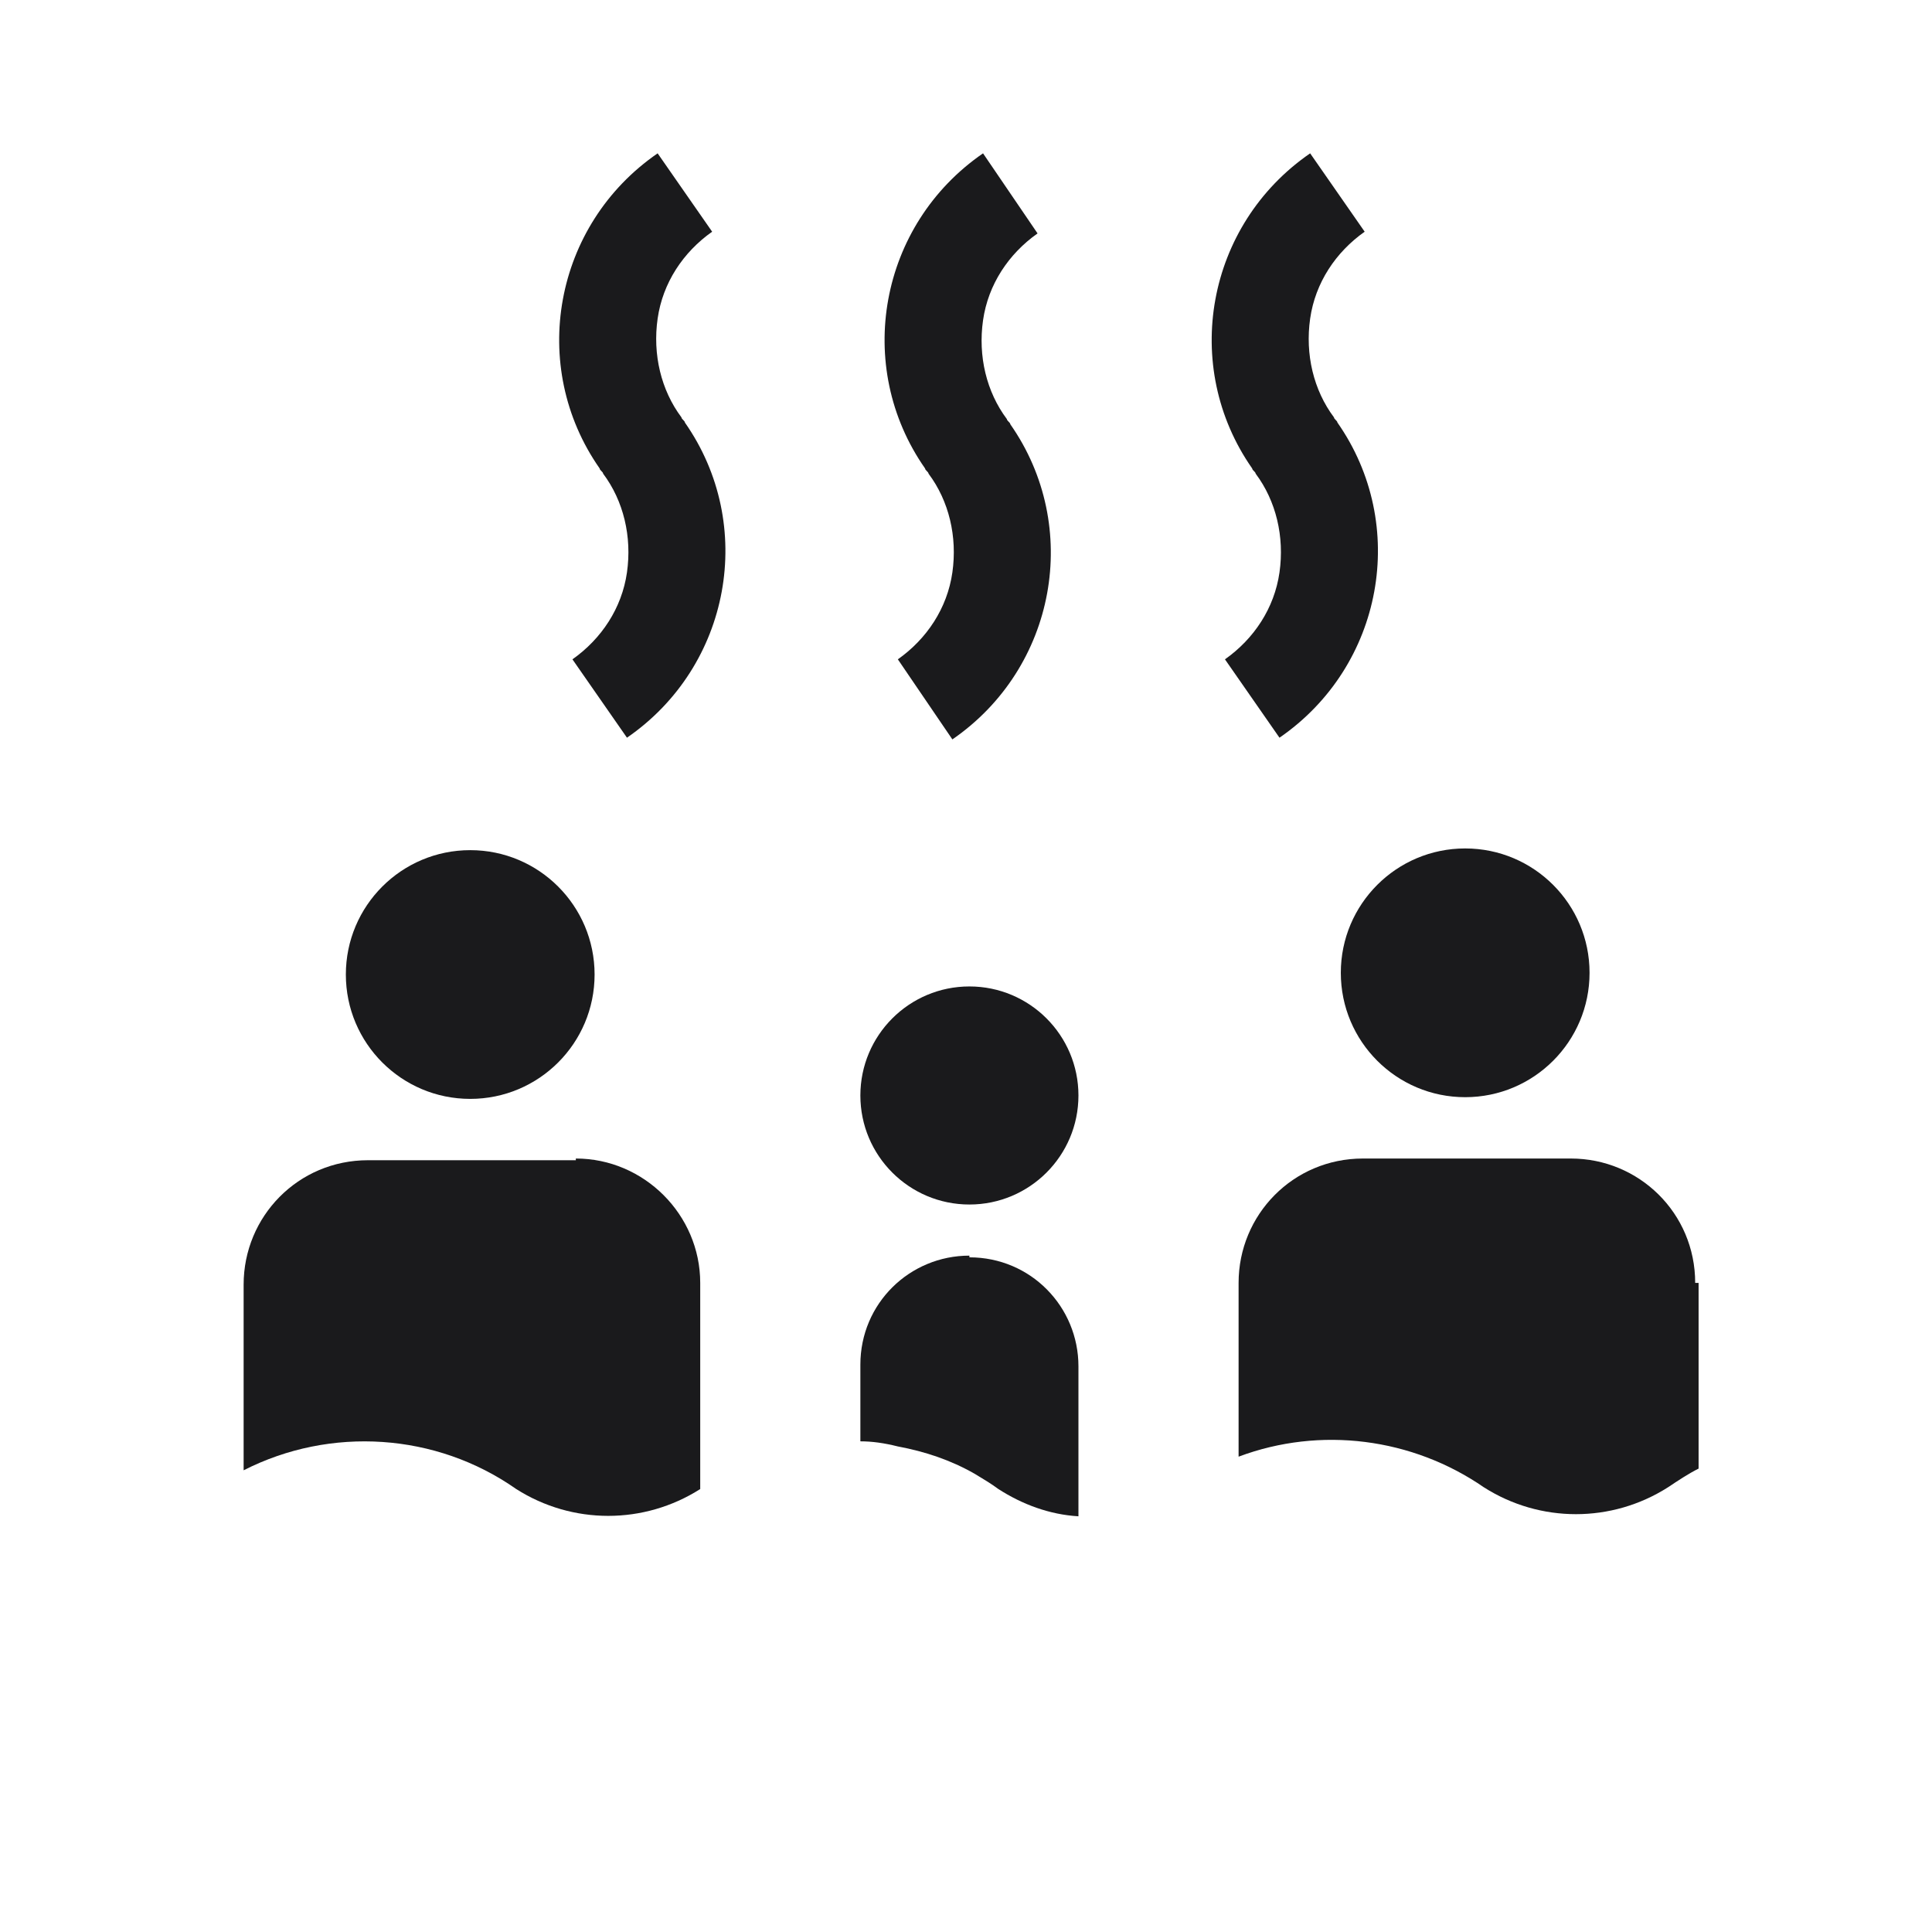
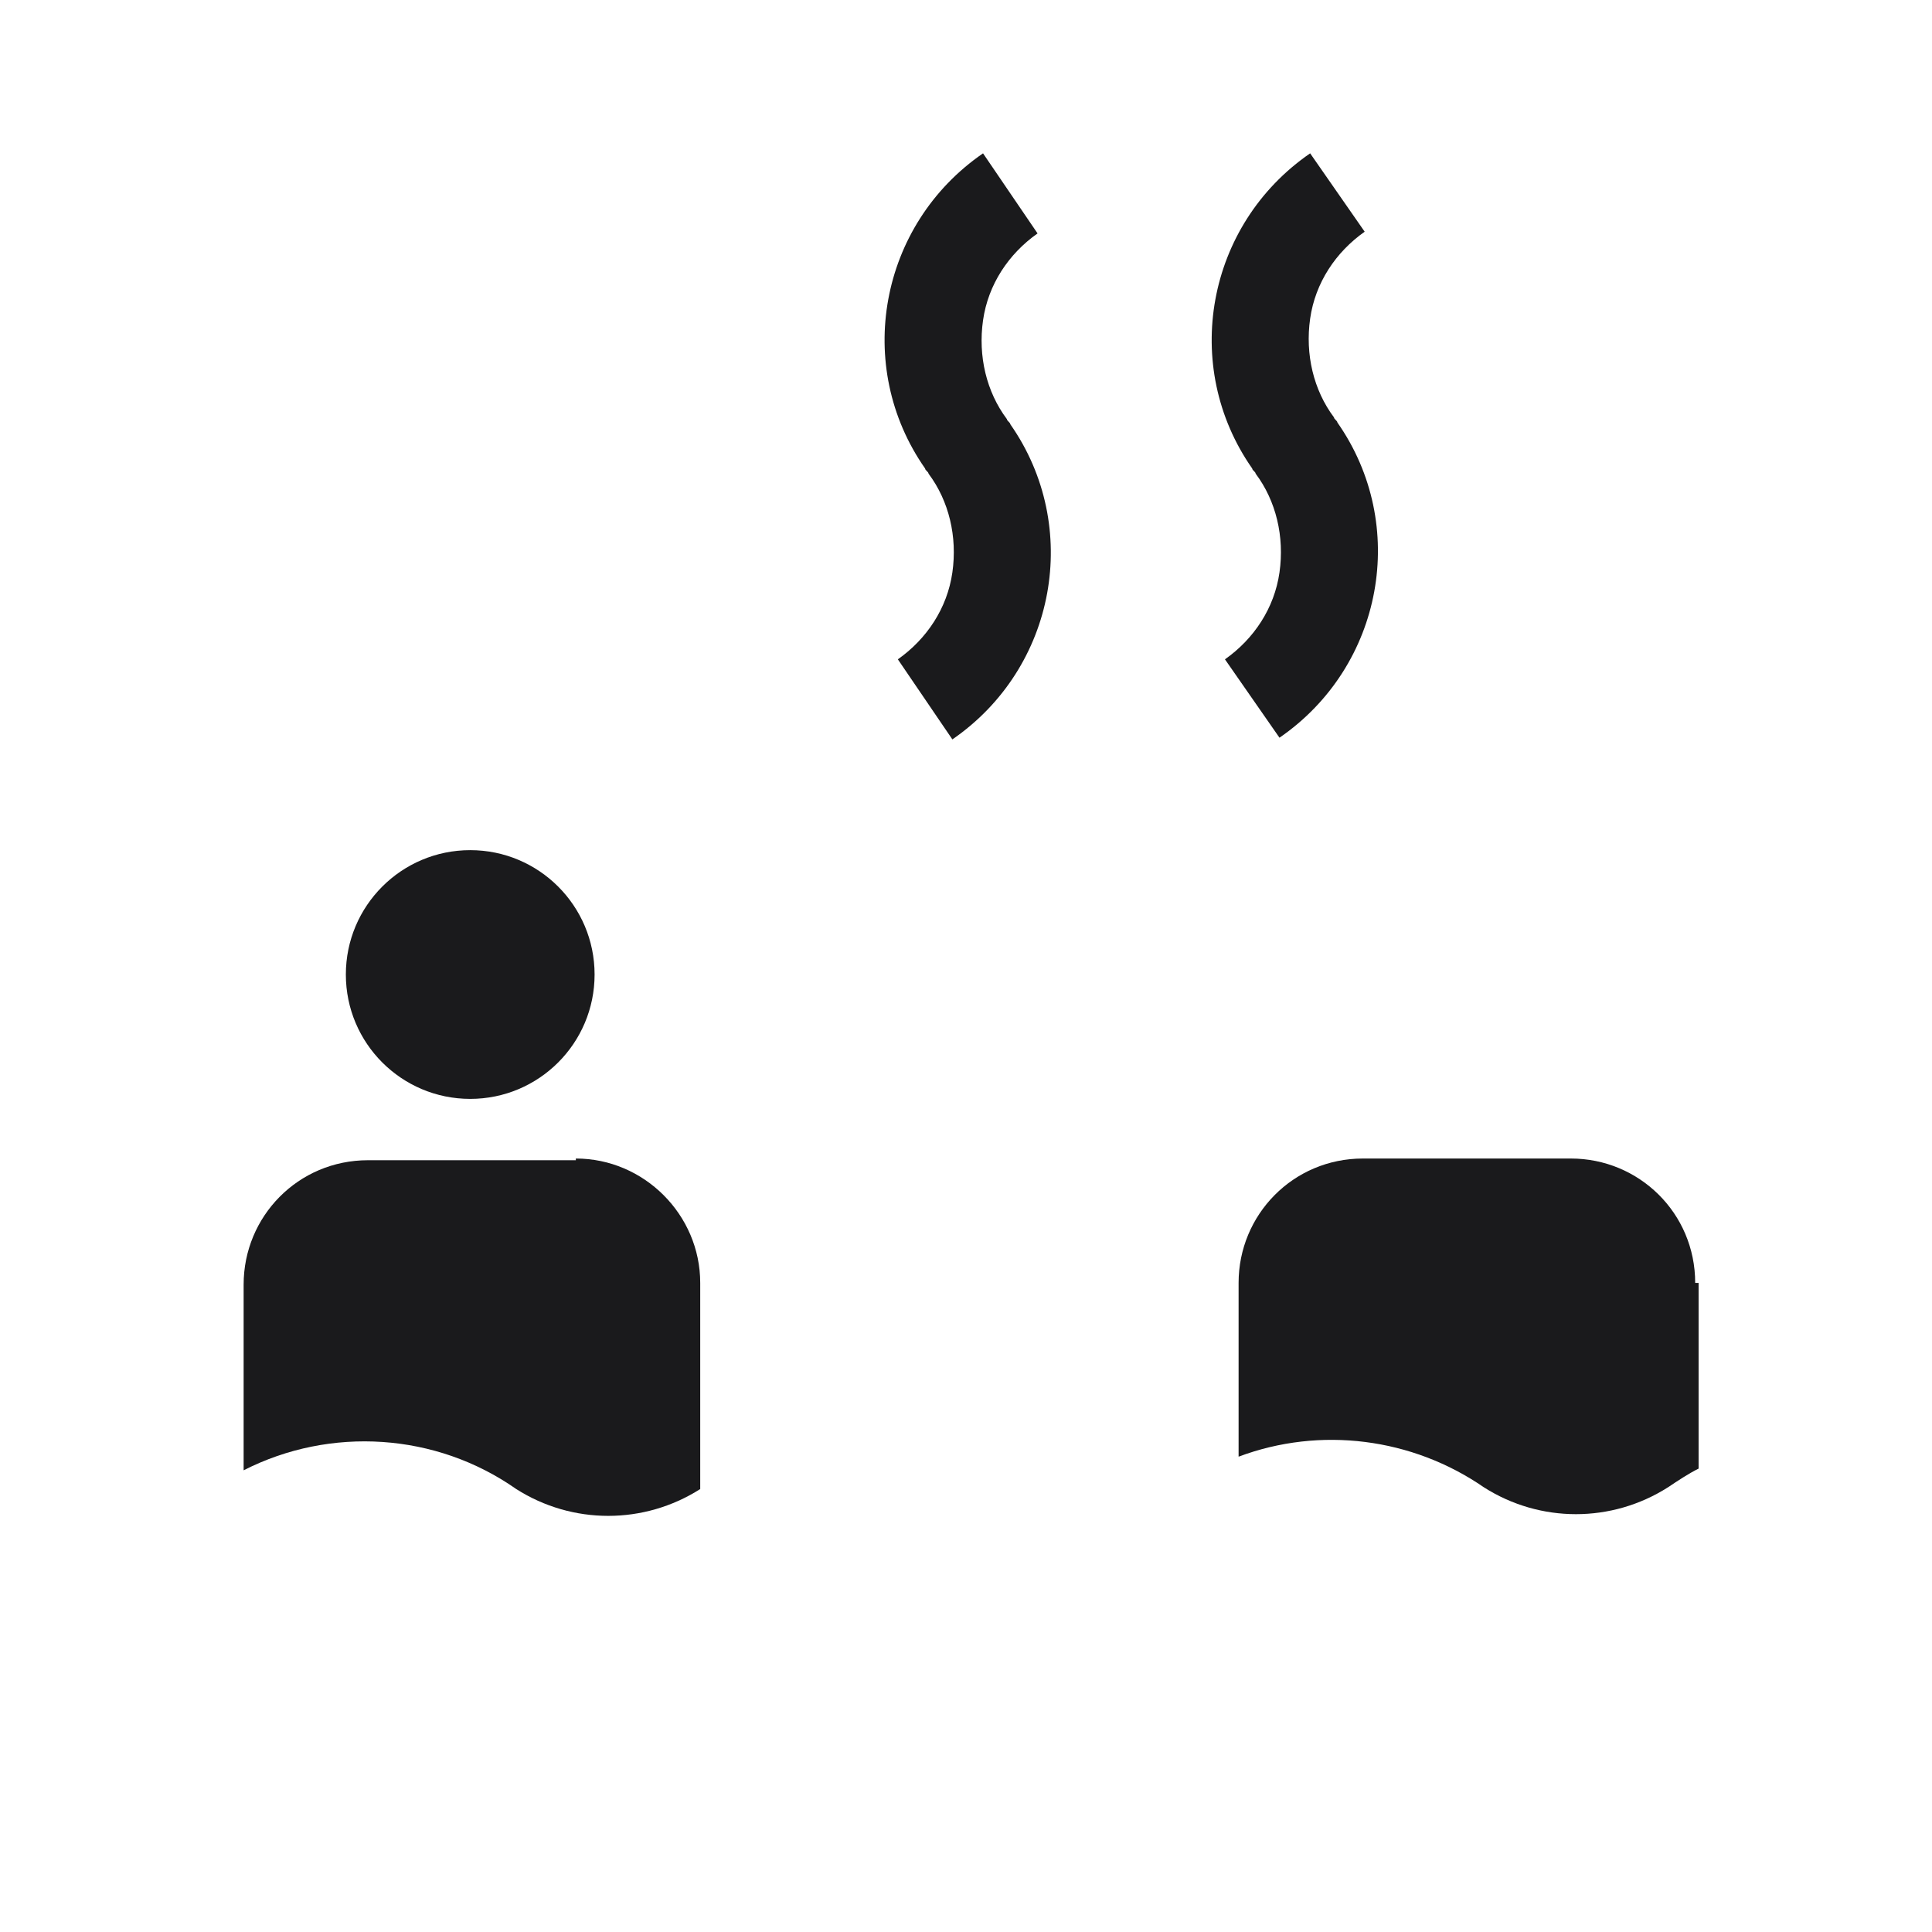
<svg xmlns="http://www.w3.org/2000/svg" id="_レイヤー_1" data-name="レイヤー_1" version="1.1" viewBox="0 0 113.4 113.4">
  <defs>
    <style> .st0 { fill: none; } .st1 { fill: #1a1a1c; } </style>
  </defs>
  <g id="_レイヤー_2" data-name="レイヤー_2">
    <g id="waku">
-       <rect class="st0" width="113.4" height="113.4" />
-     </g>
+       </g>
    <g id="_編集モード" data-name="編集モード">
-       <path class="st1" d="M36.8,33.6c-.3,2.1-1.5,3.9-3.2,5.1l3.2,4.6c6.1-4.2,7.6-12.5,3.4-18.5,0-.1-.2-.2-.2-.3-1.2-1.6-1.7-3.7-1.4-5.8.3-2.1,1.5-3.9,3.2-5.1l-3.2-4.6c-6.1,4.2-7.6,12.5-3.4,18.5,0,.1.2.2.2.3,1.2,1.6,1.7,3.7,1.4,5.8Z" />
      <path class="st1" d="M55.9,33.6c-.3,2.1-1.5,3.9-3.2,5.1l3.2,4.7c6.1-4.2,7.6-12.5,3.4-18.5,0-.1-.2-.2-.2-.3-1.2-1.6-1.7-3.7-1.4-5.8.3-2.1,1.5-3.9,3.2-5.1l-3.2-4.7c-6.1,4.2-7.6,12.5-3.4,18.5,0,.1.2.2.2.3,1.2,1.6,1.7,3.7,1.4,5.8Z" />
      <path class="st1" d="M75.1,33.6c-.3,2.1-1.5,3.9-3.2,5.1l3.2,4.6c6.1-4.2,7.6-12.5,3.4-18.5,0-.1-.2-.2-.2-.3-1.2-1.6-1.7-3.7-1.4-5.8.3-2.1,1.5-3.9,3.2-5.1l-3.2-4.6c-6.1,4.2-7.6,12.5-3.4,18.5,0,.1.2.2.2.3,1.2,1.6,1.7,3.7,1.4,5.8Z" />
      <circle class="st1" cx="27.6" cy="57.2" r="7.3" />
      <path class="st1" d="M33.8,68.1h-12.2c-4.1,0-7.3,3.3-7.3,7.3v10.9c5.1-2.6,11.3-2.2,16,1.1h0c3.3,2.1,7.5,2.1,10.8,0h0v-12.1h0c0-4-3.3-7.3-7.3-7.3Z" />
-       <circle class="st1" cx="86" cy="57.1" r="7.3" />
      <path class="st1" d="M99.5,75.3c0-4.1-3.3-7.3-7.3-7.3,0,0,0,0,0,0h-12.2c-4.1,0-7.3,3.3-7.3,7.3v10.2c4.8-1.8,10.2-1.1,14.4,1.8h0c3.3,2.1,7.5,2.1,10.8,0,.6-.4,1.2-.8,1.8-1.1v-10.9h0Z" />
-       <circle class="st1" cx="56.9" cy="64.3" r="6.4" />
-       <path class="st1" d="M56.9,73.7c-3.5,0-6.4,2.8-6.4,6.4h0v4.5c.7,0,1.4.1,2.2.3,1.6.3,3.1.8,4.5,1.6.5.3,1,.6,1.4.9h0c1.4.9,3,1.5,4.7,1.6v-8.8c0-3.5-2.8-6.4-6.4-6.4,0,0,0,0,0,0Z" />
    </g>
  </g>
</svg>